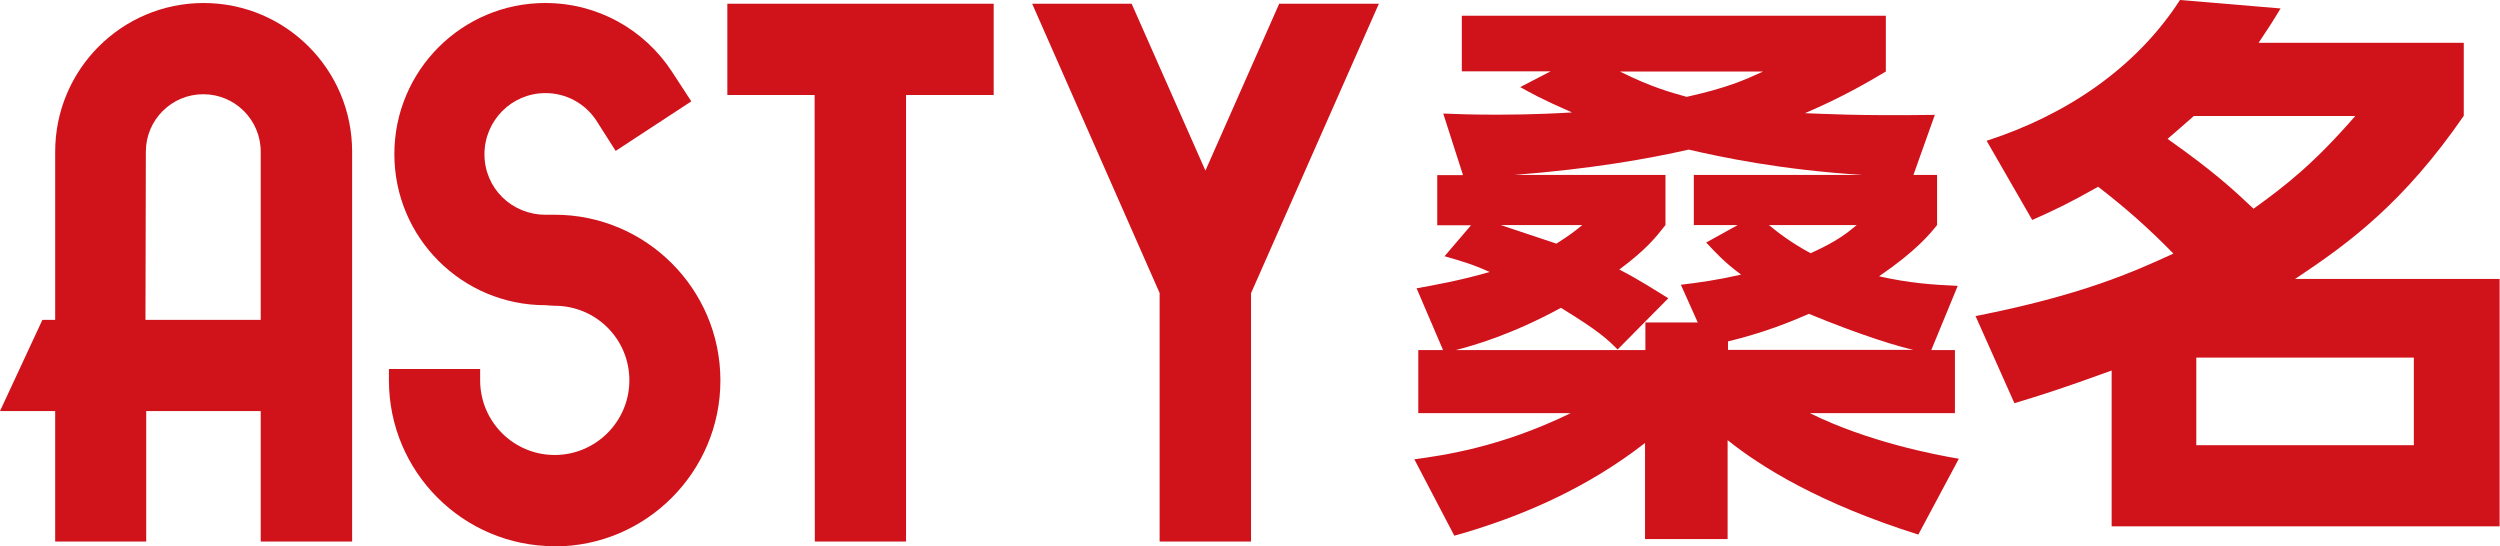
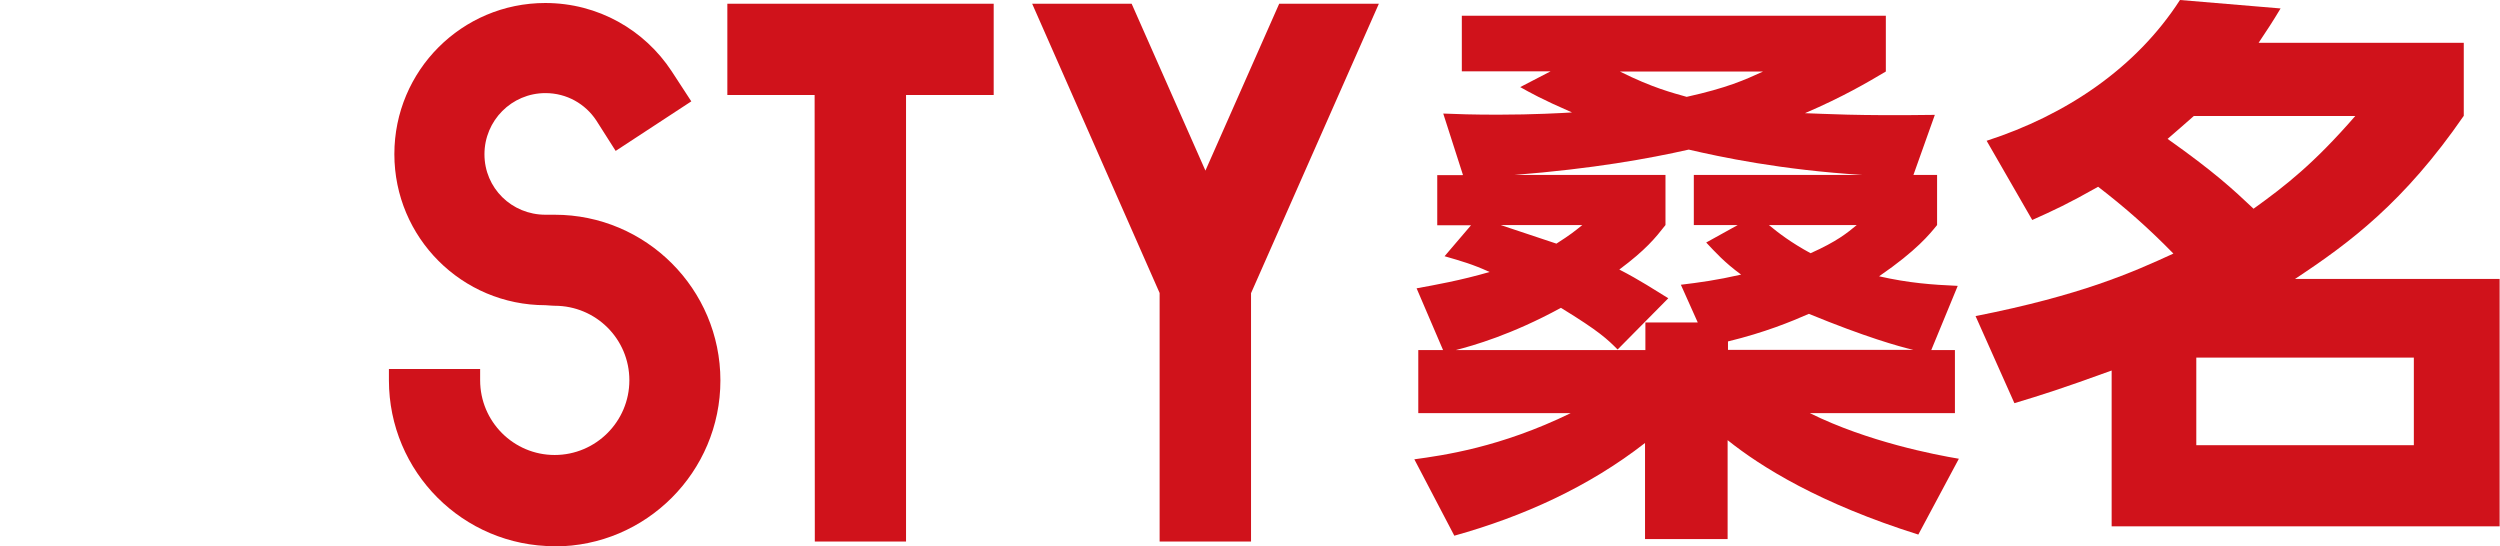
<svg xmlns="http://www.w3.org/2000/svg" id="_レイヤー_2" data-name="レイヤー 2" viewBox="0 0 133.19 29.1">
  <defs>
    <style>
      .cls-1 {
        fill: #d0121b;
        stroke-width: 0px;
      }
    </style>
  </defs>
  <g id="_レイヤー_2-2" data-name="レイヤー 2">
    <g>
      <g>
        <path class="cls-1" d="m29.55,29.1c-4.88,0-8.83-3.96-8.83-8.84v-.6h4.86v.6c0,2.2,1.78,3.98,3.97,3.98s3.98-1.78,3.98-3.98-1.78-3.97-3.98-3.97c0,0-.28-.01-.49-.03h0c-4.45,0-8.05-3.6-8.05-8.05S24.61.16,29.05.16c2.82,0,5.29,1.44,6.73,3.63l1.05,1.61-4.03,2.64-1.03-1.62c-.58-.88-1.57-1.46-2.71-1.46-1.8,0-3.25,1.46-3.25,3.26s1.45,3.22,3.25,3.22h0c.19,0,.49,0,.49,0,4.87,0,8.83,3.96,8.83,8.83s-3.96,8.84-8.83,8.84" />
-         <path class="cls-1" d="m10.85.16C6.48.16,2.94,3.71,2.94,8.08v8.96h-.68l-2.26,4.86h2.94v6.95h4.85v-6.95h6.1v6.95h4.87V8.08c0-4.38-3.54-7.92-7.92-7.92m3.06,16.88h-6.15l.02-8.96c0-1.69,1.37-3.06,3.06-3.06s3.06,1.37,3.06,3.06v8.96Z" />
        <polygon class="cls-1" points="52.94 .2 52.94 5.06 48.27 5.06 48.27 28.85 43.41 28.85 43.4 5.06 38.75 5.06 38.75 .2 45.33 .2 52.94 .2" />
        <polygon class="cls-1" points="66.65 15.62 66.65 28.85 64.46 28.85 61.78 28.85 61.78 15.61 54.99 .2 60.29 .2 64.22 9.09 68.15 .2 73.46 .2 66.65 15.62" />
      </g>
      <g>
        <path class="cls-1" d="m77.94,9.32l-1.05-3.27c.72.03,1.59.06,2.91.06,1.89,0,3.47-.09,3.95-.12-1.65-.72-2.22-1.05-2.76-1.35l1.62-.84h-4.73V.84h22.59v2.97c-.96.57-2.28,1.35-4.31,2.22.99.03,2.76.15,6.92.09l-1.14,3.2h1.26v2.67c-.39.48-1.08,1.35-3.09,2.73,1.59.36,2.82.45,4.19.51l-1.41,3.42h1.26v3.36h-7.73c3.09,1.53,6.68,2.22,7.94,2.43l-2.16,4.04c-5.24-1.65-8.36-3.59-10.16-5.03v5.27h-4.4v-5.12c-3,2.34-6.5,3.92-10.16,4.94l-2.13-4.07c1.53-.21,4.58-.63,8.33-2.46h-8.12v-3.36h1.32l-1.41-3.29c.99-.18,2.34-.42,3.89-.87-.93-.42-1.47-.57-2.4-.84l1.41-1.65h-1.8v-2.67h1.35Zm10.79,0v2.67c-.54.69-1.05,1.32-2.46,2.37,1.11.57,1.92,1.11,2.61,1.53l-2.7,2.73c-.54-.54-.96-.96-3.02-2.22-2.64,1.44-4.67,2.01-5.6,2.25h10.1v-1.47h2.79l-.9-2.01c.99-.12,1.89-.24,3.21-.54-.9-.66-1.38-1.2-1.86-1.71l1.68-.93h-2.34v-2.67h8.99c-4.37-.27-7.58-.96-9.26-1.35-2.13.48-5.09,1.02-9.29,1.35h8.06Zm-8.78,2.67l2.97.99c.75-.48.93-.63,1.38-.99h-4.34Zm6.35-8.18c1.74.87,2.82,1.14,3.56,1.35,2.16-.48,3.09-.9,4.07-1.35h-7.64Zm15.64,14.83c-.78-.18-2.58-.69-5.57-1.92-.96.42-2.34.99-4.31,1.47v.45h9.89Zm-7.7-6.65c.51.42,1.17.93,2.22,1.5,1.41-.63,1.95-1.08,2.46-1.5h-4.67Z" />
        <path class="cls-1" d="m105.87,7.49c4.16-1.35,7.91-3.83,10.27-7.49l5.36.45c-.45.75-.69,1.11-1.17,1.83h10.93v3.89c-3.18,4.61-6.08,6.77-8.99,8.69h10.9v13.18h-20.67v-8.3c-2.73.99-3.69,1.29-5.18,1.74l-2.07-4.64c5.63-1.11,8.39-2.34,10.54-3.33-1.35-1.38-2.58-2.46-4.01-3.56-1.59.9-2.37,1.26-3.51,1.77l-2.43-4.22Zm11.02-1.32c-.57.51-.9.78-1.41,1.23,2.46,1.74,3.47,2.67,4.58,3.72,1.71-1.23,3.21-2.4,5.42-4.94h-8.6Zm11.71,12.88h-11.59v4.67h11.59v-4.67Z" />
      </g>
    </g>
  </g>
</svg>